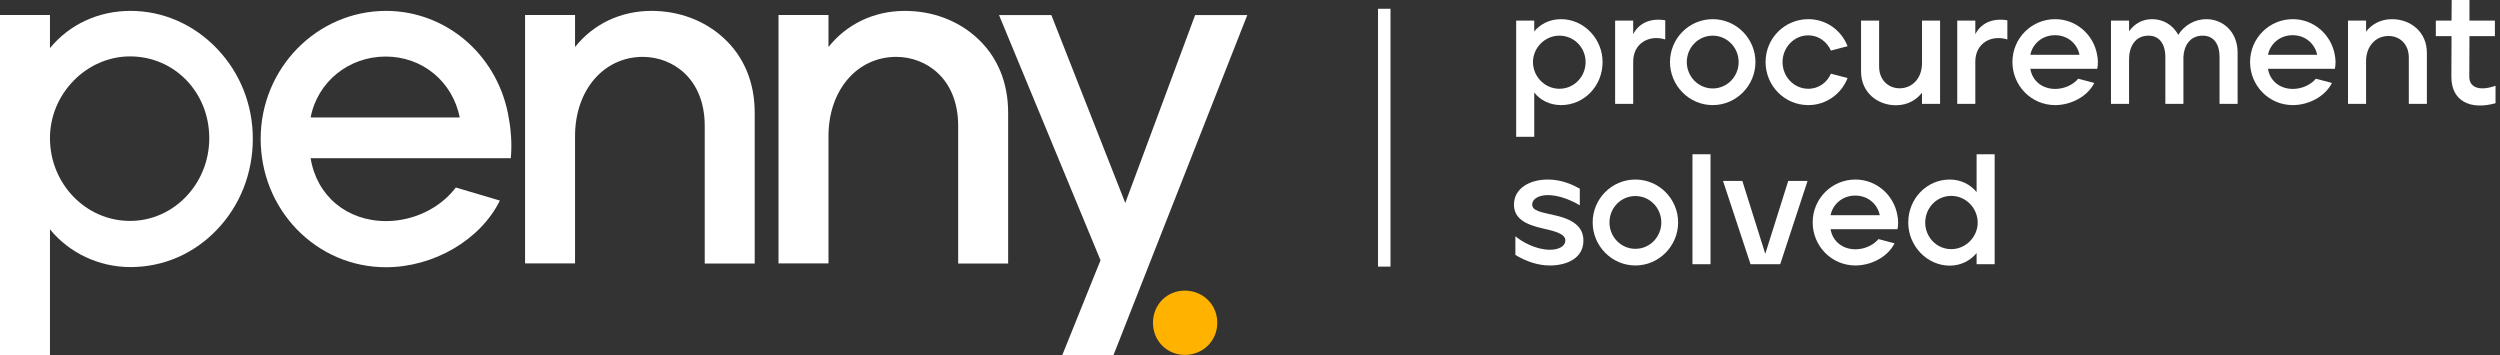
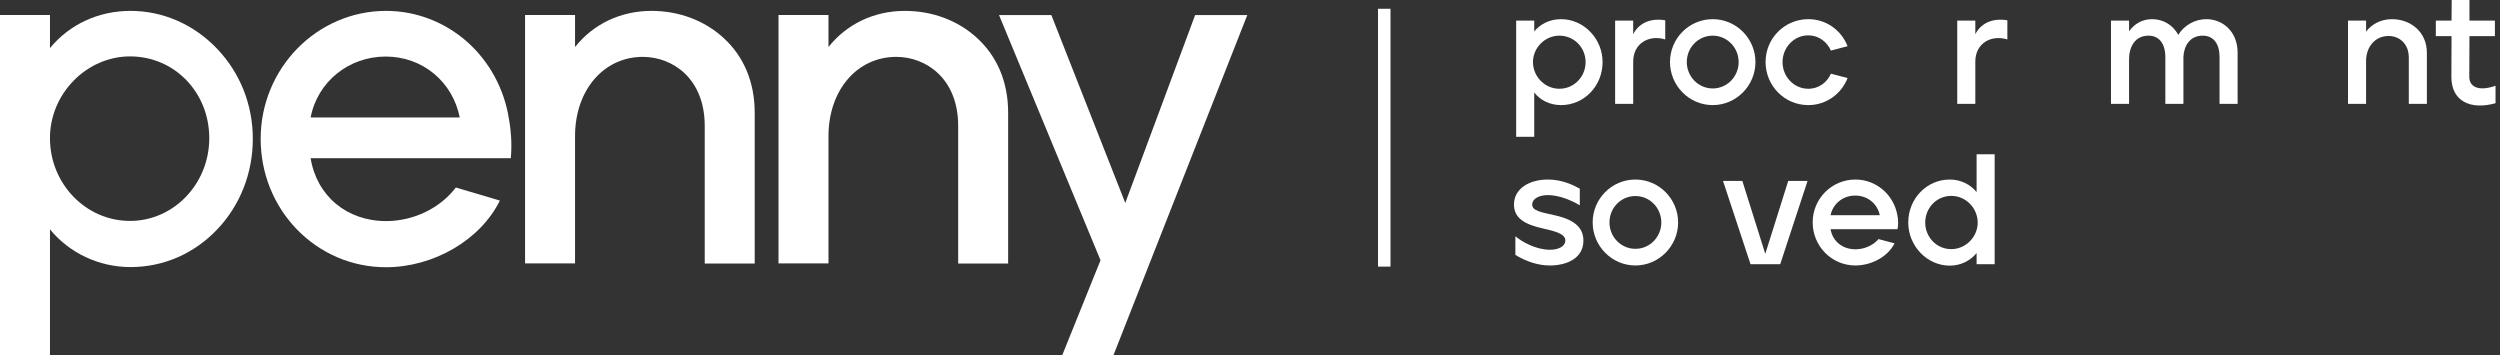
<svg xmlns="http://www.w3.org/2000/svg" width="401" height="57" viewBox="0 0 401 57" fill="none">
  <rect x="0" y="0" width="401" height="57" fill="#333333" stroke="none" />
  <g clip-path="url(#clip0_3218_11573)">
    <path d="M20.929 1.746C15.778 1.746 11.13 3.916 8.015 7.718V2.41H0V57.003H8.015V36.789C11.13 40.592 15.879 42.838 20.929 42.838C26.18 42.838 31.104 40.719 34.798 36.84C38.516 32.96 40.551 27.779 40.551 22.241C40.551 16.805 38.516 11.674 34.798 7.795C31.054 3.89 26.13 1.746 20.929 1.746ZM20.854 9.046C27.989 9.046 33.567 14.814 33.567 22.164C33.567 29.489 27.863 35.436 20.854 35.436C13.768 35.436 8.015 29.489 8.015 22.164C7.99 15.069 13.869 9.046 20.854 9.046Z" fill="white" />
    <path d="M73.116 30.076C70.604 33.394 66.333 35.462 61.936 35.462C55.63 35.462 50.806 31.429 49.826 25.38H81.935L81.96 25.023C82.111 23.211 81.986 20.939 81.634 19.102C80.905 14.329 78.543 9.939 74.976 6.749C71.358 3.533 66.735 1.746 61.936 1.746C50.831 1.746 41.811 10.96 41.811 22.266C41.811 27.754 43.871 32.909 47.615 36.789C51.409 40.694 56.484 42.863 61.911 42.863C69.574 42.863 77.086 38.473 80.177 32.169L73.116 30.076ZM49.826 18.846C50.906 13.155 55.906 9.071 61.861 9.071C67.765 9.071 72.589 13.078 73.745 18.846H49.826Z" fill="white" />
    <path d="M116.029 6.059C112.989 3.277 108.894 1.746 104.497 1.746C99.573 1.746 95.176 3.839 92.236 7.54V2.41H84.221V42.251H92.236V21.832C92.236 14.482 96.809 9.122 103.115 9.122C107.889 9.122 113.039 12.593 113.039 20.199V42.276H121.054V18.055C121.054 13.206 119.321 9.046 116.029 6.059Z" fill="white" />
    <path d="M156.681 6.059C153.641 3.277 149.546 1.746 145.149 1.746C140.224 1.746 135.828 3.839 132.888 7.54V2.41H124.873V42.251H132.888V21.832C132.888 14.482 137.461 9.122 143.767 9.122C148.541 9.122 153.691 12.593 153.691 20.199V42.276H161.706V18.055C161.706 13.206 159.973 9.046 156.681 6.059Z" fill="white" />
    <path d="M191.7 2.414L180.494 32.556L168.635 2.414H160.243L176.524 41.745L170.369 57.007H178.584L200.066 2.414H191.7Z" fill="white" />
-     <path d="M184.939 51.773C184.939 48.865 187.169 46.615 190.033 46.615C192.947 46.615 195.254 48.84 195.254 51.773C195.254 54.68 192.947 56.93 190.033 56.93C187.169 56.904 184.939 54.68 184.939 51.773Z" fill="#FFB300" />
  </g>
  <line x1="222.035" y1="1.406" x2="222.035" y2="42.765" stroke="white" stroke-width="2" />
  <path d="M243.194 21.948V3.301H246.091V5.04C247.049 3.881 248.536 3.074 250.401 3.074C254.054 3.074 257.053 6.224 257.053 9.954C257.053 13.834 254.054 16.858 250.401 16.858C248.561 16.858 247.049 16.052 246.091 14.842V21.948H243.194ZM250.123 14.237C252.492 14.237 254.332 12.297 254.332 9.954C254.332 7.66 252.517 5.72 250.123 5.72C247.805 5.72 245.89 7.66 245.89 9.954C245.89 12.272 247.78 14.237 250.123 14.237Z" fill="white" />
  <path d="M259.066 16.657V3.301H261.964V5.493C262.745 3.931 264.459 2.822 267.105 3.251V6.325C264.459 5.519 261.964 6.98 261.964 9.878V16.657H259.066Z" fill="white" />
  <path d="M274.72 16.858C270.915 16.858 267.866 13.708 267.866 9.954C267.866 6.174 270.915 3.074 274.72 3.074C278.525 3.074 281.574 6.199 281.574 9.954C281.574 13.733 278.5 16.858 274.72 16.858ZM274.72 14.187C277.064 14.187 278.878 12.247 278.878 9.954C278.878 7.635 277.038 5.72 274.72 5.72C272.376 5.72 270.562 7.635 270.562 9.954C270.562 12.272 272.402 14.187 274.72 14.187Z" fill="white" />
  <path d="M290.052 16.858C286.172 16.858 283.198 13.683 283.198 9.954C283.198 6.098 286.298 3.074 290.052 3.074C292.925 3.074 295.344 4.838 296.352 7.409L293.681 8.114C293.051 6.703 291.715 5.67 290.052 5.67C287.709 5.67 285.92 7.66 285.92 9.954C285.92 12.297 287.734 14.237 290.052 14.237C291.741 14.237 293.051 13.229 293.681 11.818L296.352 12.524C295.369 15.044 292.95 16.858 290.052 16.858Z" fill="white" />
-   <path d="M304.106 16.883C301.183 16.883 298.512 14.867 298.512 11.466V3.301H301.41V10.684C301.41 12.877 302.947 14.162 304.685 14.162C306.827 14.162 308.289 12.448 308.289 10.155V3.301H311.187V16.657H308.289V14.867C307.432 15.976 306.046 16.883 304.106 16.883Z" fill="white" />
  <path d="M313.943 16.657V3.301H316.841V5.493C317.622 3.931 319.336 2.822 321.981 3.251V6.325C319.336 5.519 316.841 6.98 316.841 9.878V16.657H313.943Z" fill="white" />
-   <path d="M329.647 16.858C325.792 16.858 322.793 13.708 322.793 9.954C322.793 6.098 325.893 3.074 329.647 3.074C333.024 3.074 335.796 5.544 336.375 8.769C336.527 9.5 336.552 10.281 336.401 11.037H325.666C325.993 13.053 327.657 14.263 329.647 14.263C331.058 14.263 332.47 13.658 333.352 12.625L335.922 13.305C334.838 15.497 332.167 16.858 329.647 16.858ZM325.666 8.794H333.553C333.226 7.106 331.739 5.645 329.622 5.645C327.505 5.645 325.993 7.106 325.666 8.794Z" fill="white" />
  <path d="M338.603 16.657V3.301H341.501V5.015C342.282 3.931 343.492 3.074 345.205 3.074C346.893 3.074 348.506 3.931 349.388 5.594C350.396 3.981 352.135 3.074 353.899 3.074C356.444 3.074 358.913 4.964 358.913 8.467V16.657H356.016V9.147C356.016 7.031 355.058 5.72 353.319 5.72C351.303 5.72 350.321 7.283 350.22 9.097V16.657H347.322V9.147C347.322 7.031 346.339 5.72 344.626 5.72C342.458 5.72 341.501 7.509 341.501 9.5V16.657H338.603Z" fill="white" />
-   <path d="M367.766 16.858C363.91 16.858 360.912 13.708 360.912 9.954C360.912 6.098 364.011 3.074 367.766 3.074C371.142 3.074 373.914 5.544 374.494 8.769C374.645 9.5 374.67 10.281 374.519 11.037H363.784C364.112 13.053 365.775 14.263 367.766 14.263C369.177 14.263 370.588 13.658 371.47 12.625L374.04 13.305C372.957 15.497 370.286 16.858 367.766 16.858ZM363.784 8.794H371.672C371.344 7.106 369.857 5.645 367.741 5.645C365.624 5.645 364.112 7.106 363.784 8.794Z" fill="white" />
  <path d="M376.621 16.657V3.301H379.519V5.065C380.35 3.981 381.761 3.074 383.676 3.074C386.6 3.074 389.271 5.065 389.271 8.467V16.657H386.373V9.248C386.373 7.005 384.861 5.771 383.122 5.771C380.98 5.771 379.519 7.509 379.519 9.777V16.657H376.621Z" fill="white" />
  <path d="M400.283 16.556C396.226 17.69 393.202 16.203 393.202 12.348L393.227 5.796H390.707V3.301H393.227L393.252 0H396.1V3.301H400.182V5.796H396.1L396.075 12.322C396.075 13.86 397.435 14.741 400.283 13.759V16.556Z" fill="white" />
  <path d="M248.611 42.582C246.696 42.582 244.832 41.952 243.068 40.894V37.895C244.101 38.777 246.369 40.062 248.611 40.062C250.048 40.062 251.081 39.483 251.081 38.575C251.081 37.694 250.073 37.215 247.654 36.685C244.479 36.005 242.841 34.947 242.841 32.805C242.841 30.235 245.336 28.798 248.259 28.798C250.451 28.798 252.164 29.579 253.399 30.26V32.931C251.484 31.797 249.645 31.293 248.259 31.293C246.847 31.293 245.764 31.898 245.764 32.805C245.764 33.863 247.276 34.04 249.544 34.569C252.82 35.325 253.979 36.711 253.979 38.601C253.979 41.448 251.283 42.582 248.611 42.582Z" fill="white" />
  <path d="M262.317 42.582C258.512 42.582 255.463 39.432 255.463 35.678C255.463 31.898 258.512 28.798 262.317 28.798C266.122 28.798 269.171 31.923 269.171 35.678C269.171 39.457 266.097 42.582 262.317 42.582ZM262.317 39.911C264.661 39.911 266.475 37.971 266.475 35.678C266.475 33.359 264.636 31.444 262.317 31.444C259.974 31.444 258.159 33.359 258.159 35.678C258.159 37.996 259.999 39.911 262.317 39.911Z" fill="white" />
-   <path d="M271.47 42.38V24.741H274.368V42.38H271.47Z" fill="white" />
  <path d="M280.784 42.38L276.374 29.025H279.473L283.152 40.717L286.831 29.025H289.931L285.546 42.38H280.784Z" fill="white" />
  <path d="M297.607 42.582C293.752 42.582 290.753 39.432 290.753 35.678C290.753 31.822 293.852 28.798 297.607 28.798C300.984 28.798 303.756 31.268 304.335 34.493C304.486 35.224 304.512 36.005 304.36 36.761H293.626C293.953 38.777 295.616 39.987 297.607 39.987C299.018 39.987 300.429 39.382 301.311 38.349L303.882 39.029C302.798 41.221 300.127 42.582 297.607 42.582ZM293.626 34.518H301.513C301.185 32.83 299.699 31.369 297.582 31.369C295.465 31.369 293.953 32.83 293.626 34.518Z" fill="white" />
  <path d="M312.737 42.607C309.083 42.607 306.084 39.432 306.084 35.703C306.084 31.822 309.083 28.798 312.737 28.798C314.551 28.798 316.063 29.605 317.046 30.814V24.741H319.943V42.38H317.046V40.591C316.063 41.776 314.576 42.607 312.737 42.607ZM312.989 39.961C315.307 39.961 317.222 37.996 317.222 35.703C317.222 33.385 315.332 31.419 312.989 31.419C310.62 31.419 308.805 33.359 308.805 35.703C308.805 37.996 310.595 39.961 312.989 39.961Z" fill="white" />
  <defs>
    <clipPath id="clip0_3218_11573">
      <rect width="200.068" height="55.257" fill="white" transform="translate(0 1.744)" />
    </clipPath>
  </defs>
</svg>